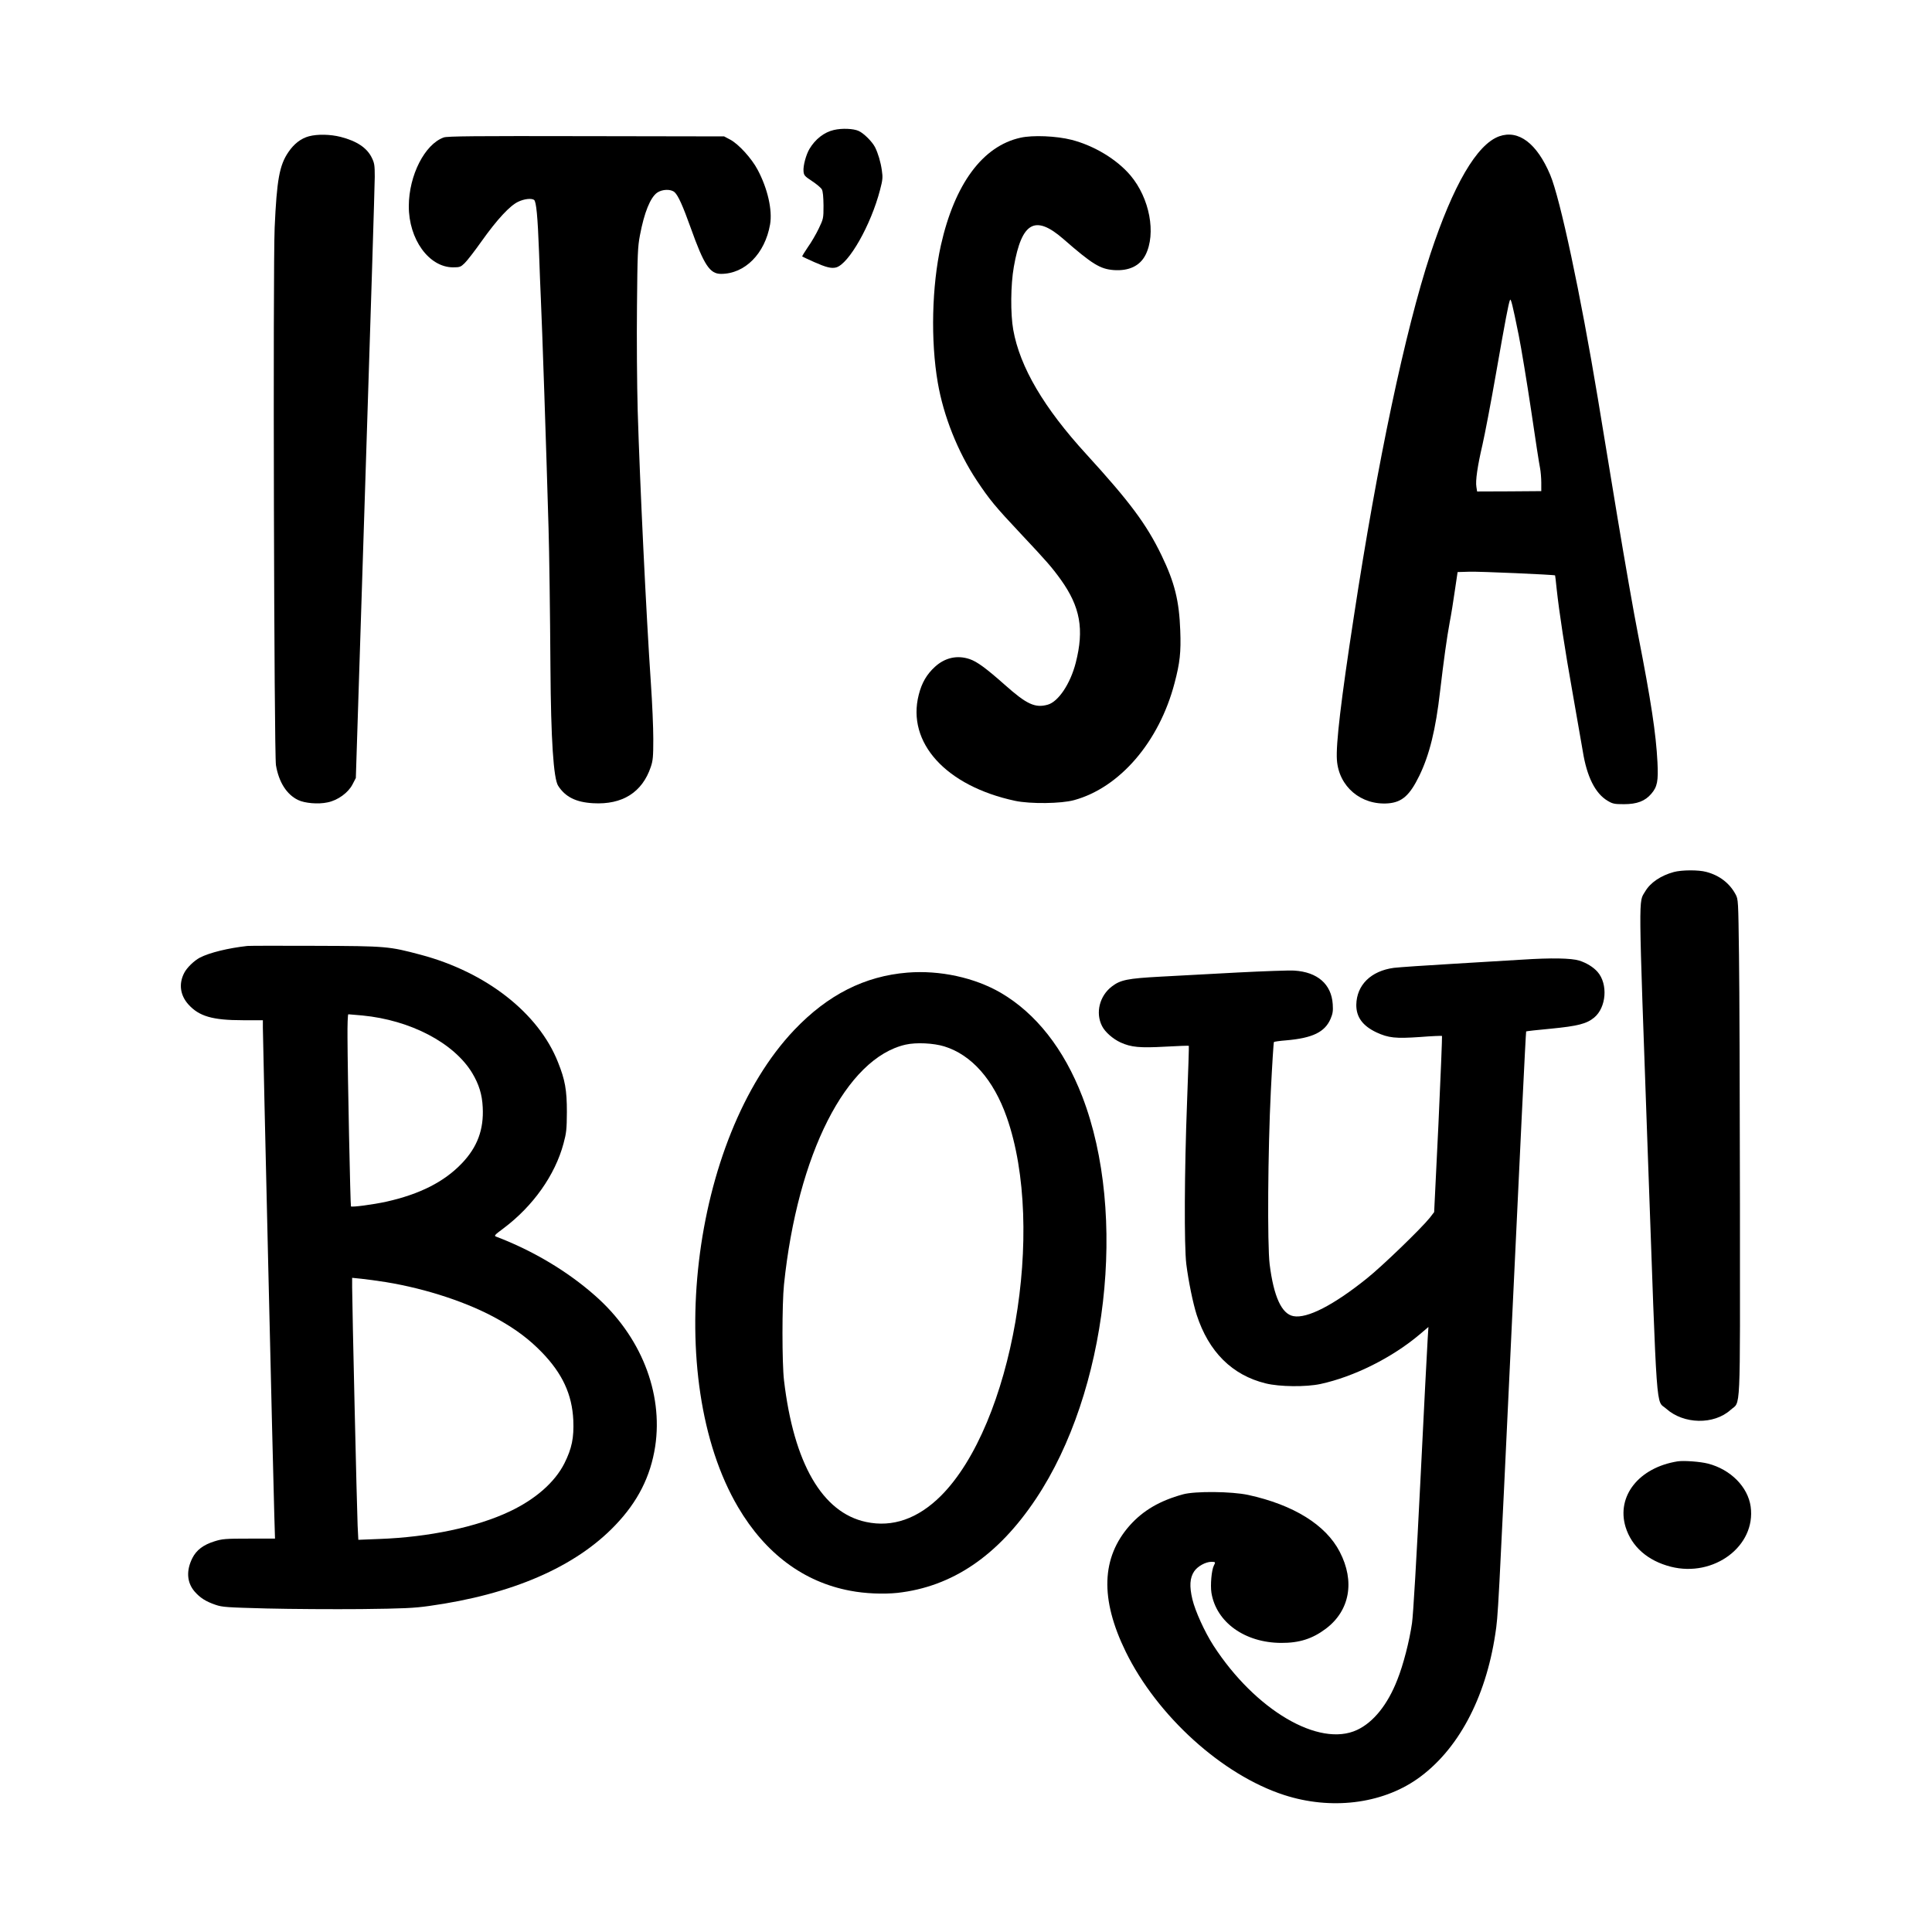
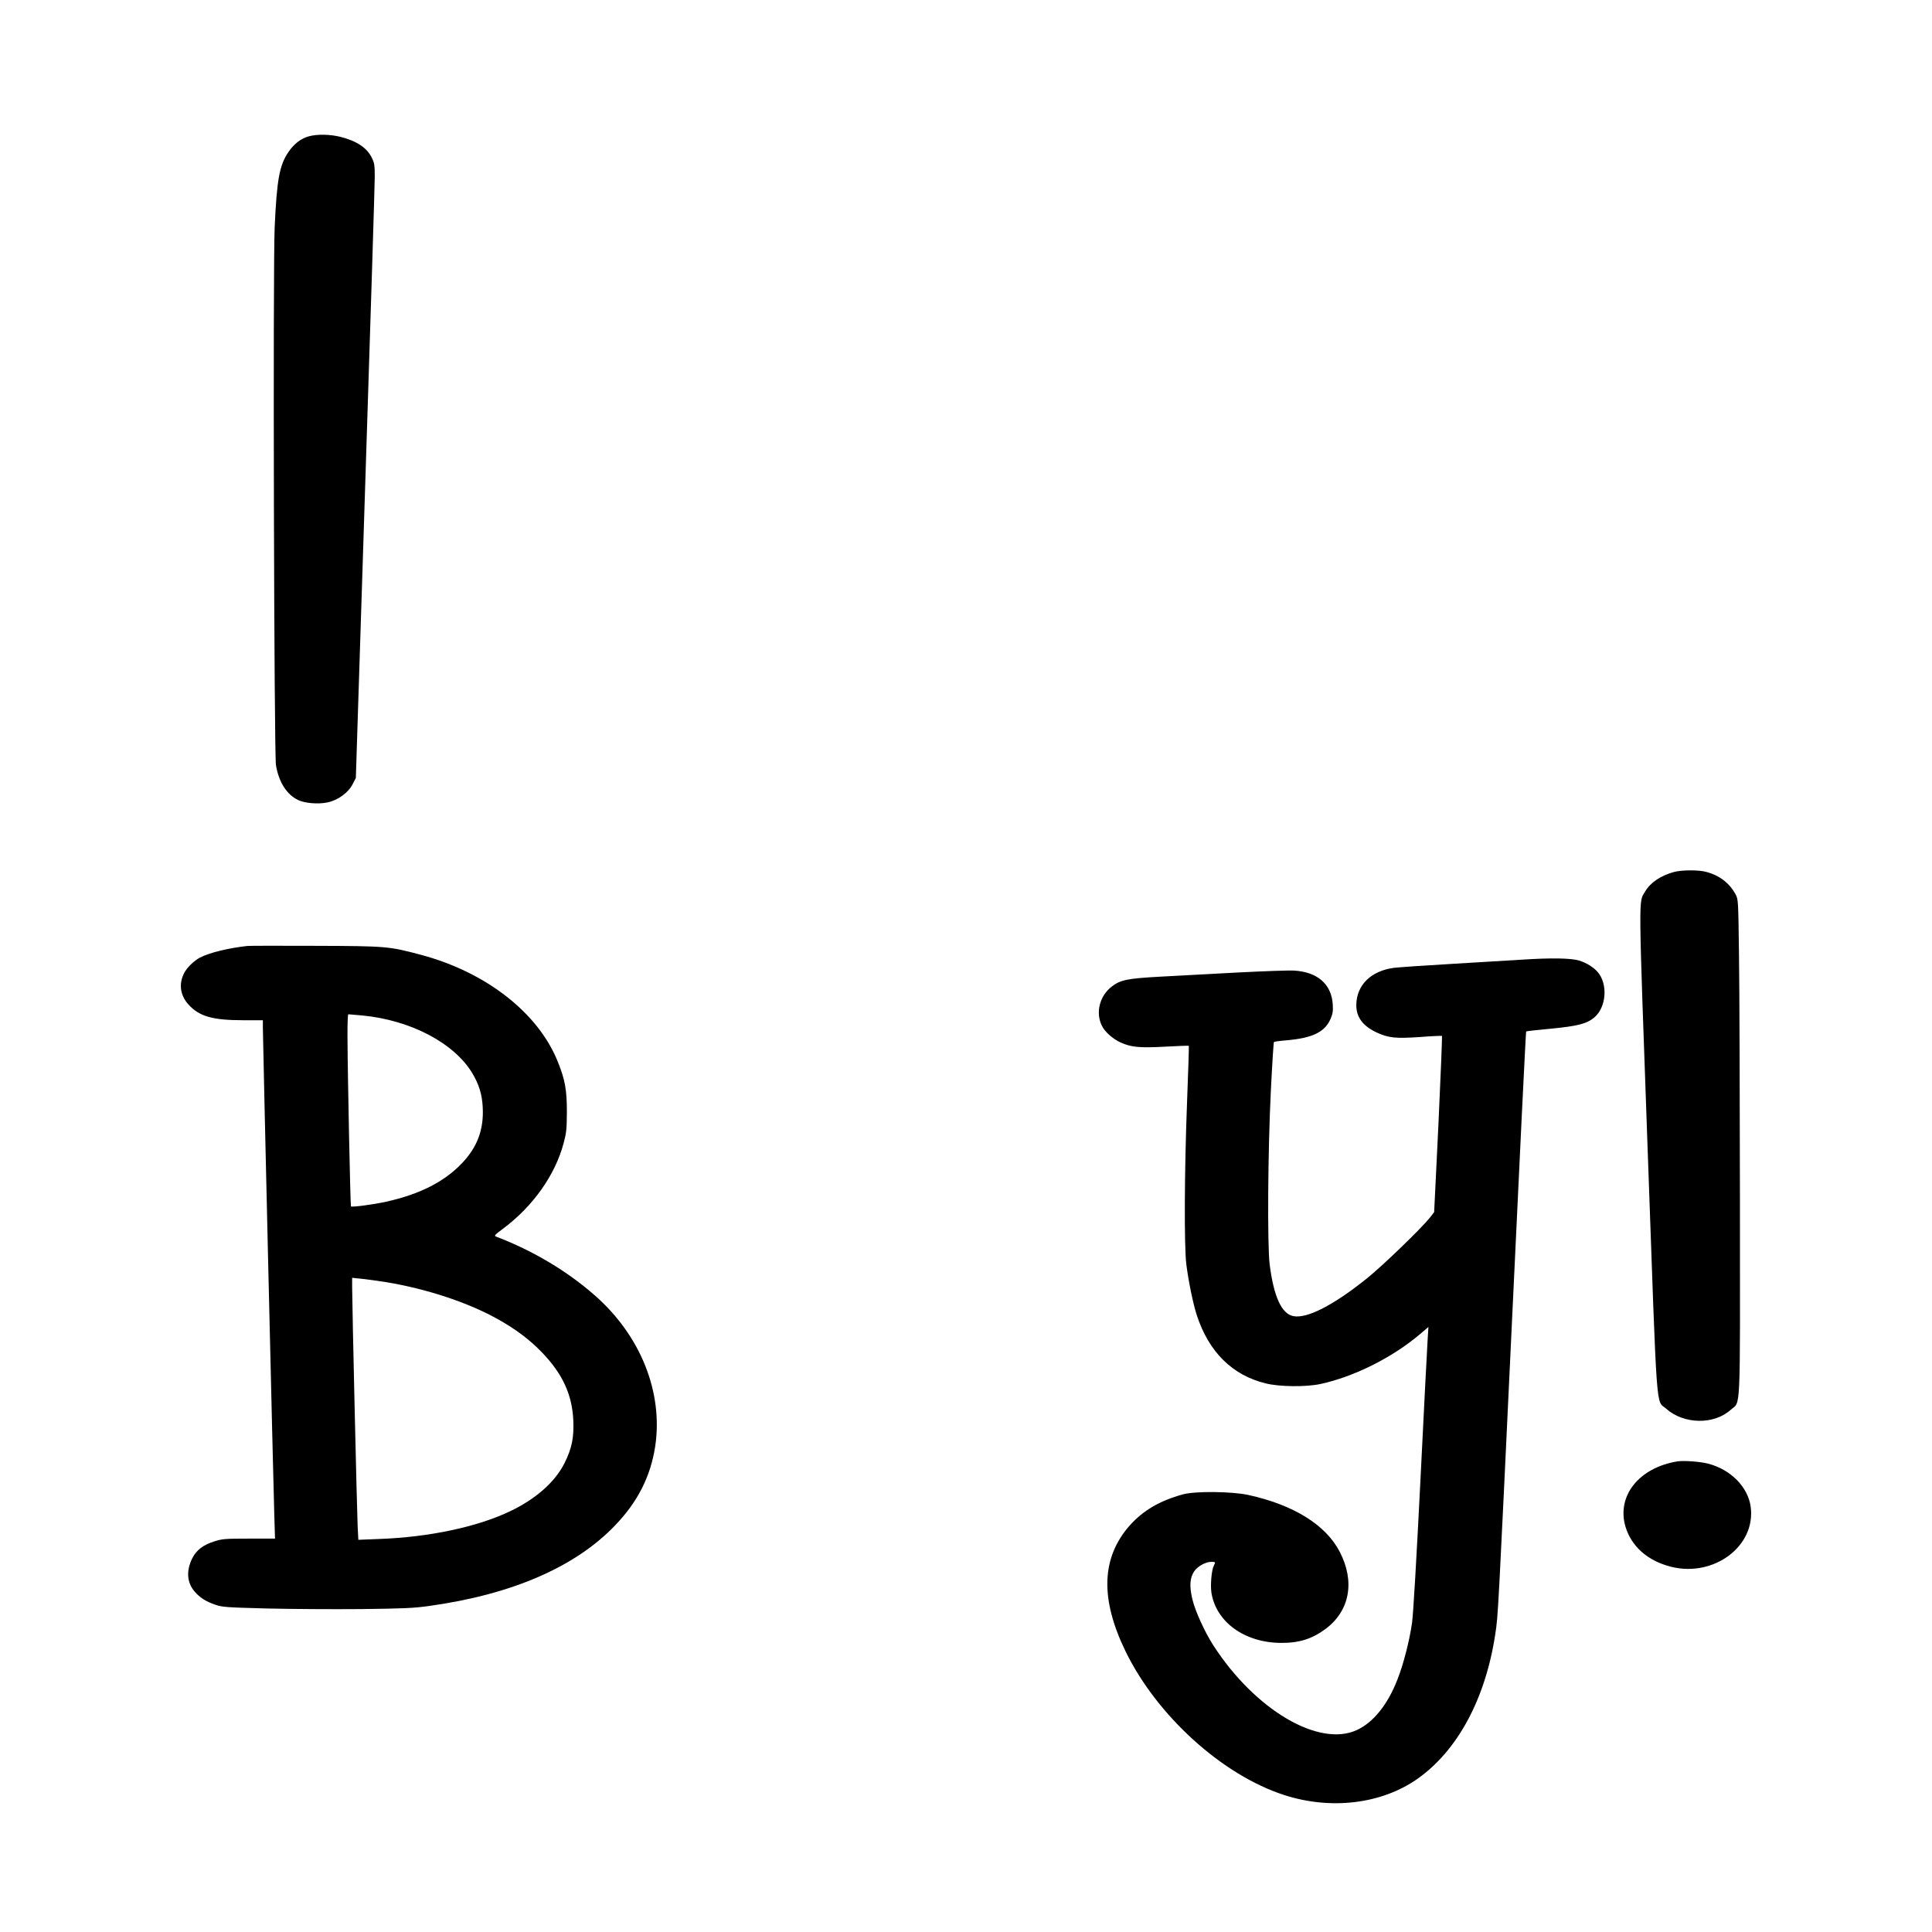
<svg xmlns="http://www.w3.org/2000/svg" width="1500" height="1500" viewBox="0 0 1500 1500">
  <svg x="140.423" y="100.0" width="1219.154" height="1300" viewBox="0 0 1319.19 1406.67">
    000/svg" viewBox="0 0 1319.19 1406.67"&gt;
-   <path d="M548.59.99c-8.2,1.9-15.6,7.7-20.5,15.9-2.9,4.9-5.4,14.2-5,18.7.3,3.5.9,4.2,7.1,8.3,3.8,2.5,7.5,5.6,8.3,7,.9,1.7,1.3,6.1,1.4,13.6,0,10.8-.1,11.1-4,19.3-2.2,4.6-6.3,11.7-9.2,15.7-2.8,4.1-4.9,7.6-4.7,7.8s4.7,2.2,9.9,4.6c10.2,4.5,14.5,5.6,18.5,4.6,10.6-2.7,29.3-35.5,37-65.2,2.2-8.4,2.4-10.4,1.5-16.4-1-7.1-3.2-14.4-5.7-19.4-2.4-4.7-9.5-11.8-13.8-13.7-4.3-2-14.1-2.4-20.8-.8Z" />
-     <path d="M107.59,6.29c-6.7,1.8-12.5,6.3-17.2,13.2-7.6,11.1-9.8,23.3-11.6,63.6-1.5,35.1-.5,441.8,1.1,451.6,2.4,14.2,9,24.6,18.6,29.2,5.5,2.7,17,3.7,24.7,2,8.6-1.7,17.4-8.1,21-15.1l2.8-5.4,7.9-247c4.4-135.9,8-252,8-258.1,0-9.8-.3-11.6-2.6-16.2-4.1-8.2-12.5-13.8-26.1-17.3-8.7-2.2-19.5-2.4-26.6-.5Z" />
-     <path d="M1107.59,6.29c-18.8,6.7-38.7,40.9-57.9,99-21.1,64.2-44.5,174.7-64.2,304.1-10.9,70.8-15.2,107.6-14.3,120.7,1.5,22.5,20.3,38.4,43.2,36.6,11.6-1,18-6.7,26.1-23.3,8.5-17.6,13.7-38.6,17.4-71,3-25.5,5.7-45.2,8.1-58,1.2-6.1,3.1-18,4.3-26.5l2.3-15.5,9.9-.3c8.1-.3,71.5,2.5,72,3.1.1.1.7,5.1,1.3,11.2,2.1,19.4,6.9,51.1,13.5,88,3.5,19.8,7.3,41.7,8.5,48.7,3.4,21.3,10.5,35.4,20.9,41.5,4.2,2.5,5.6,2.8,13.7,2.8,10.9,0,17.7-2.6,22.9-8.7,5.1-5.9,6-10.7,5.2-26.6-1.2-23.8-5.4-51.5-16.2-106.7-3.6-18.1-11.4-62.9-17.5-99.5-6-36.6-13.4-81.4-16.4-99.5-14.6-87.9-31.6-167.7-40-187.7-11.2-26.5-26.6-38.1-42.8-32.4ZM1123.89,173.19c2.2,10.9,6.9,39.5,10.5,63.5,3.5,24,6.9,45.9,7.5,48.5.5,2.7,1,8.1,1,12v7.2l-26.9.2-27,.1-.6-3.8c-.9-5.1.9-17.5,5.1-35.5,1.9-8.3,7.1-35.3,11.4-60,7.9-45.1,10.5-58.7,11.7-61.5.7-1.9,2.1,3.5,7.3,29.3Z" />
-     <path d="M220.79,7.29c-15.9,5.7-29.2,31.8-29.3,57.6-.1,27.9,16.9,51.4,37.1,51.5,5.7,0,6.5-.3,9.8-3.5,2-1.9,8.5-10.3,14.3-18.5,13-18.3,23.8-29.9,30.7-33.1,5-2.4,10.9-3.1,13.3-1.6,1.9,1.2,3.1,14.2,4.2,43.7.5,14.8,1.2,32.2,1.5,38.5,1.1,23.4,4.6,126.4,6.5,193.5.6,19.2,1.3,72.1,1.6,117.5q.6,90.1,6.5,99.1c6,9.3,14.9,13.8,29.4,14.6,24.5,1.4,41.2-9.1,48.4-30.5,1.8-5.3,2.1-8.6,2.1-23.6,0-9.6-.9-30.4-2-46.3-4-58.7-9.3-169-11.1-229.3-.6-21.7-.9-61.3-.6-88,.4-43.8.6-49.6,2.5-59.5,3.6-19.1,8.7-31.6,14.4-35.7,4.3-3,11.6-3.2,14.7-.4,3,2.7,6.9,11.4,13.6,30.1,11.1,31.1,16,38.5,25.4,38.5,20.1,0,36.9-17,41.2-41.5,2.1-12-2-30.1-10.4-45.9-5.1-9.7-16.1-21.7-23.1-25.4l-5.1-2.7-116-.2c-93.1-.2-116.7,0-119.6,1.1Z" />
-     <path d="M705.39,7.49c-31.8,7-55.3,38.8-66.9,90.4-7.6,34.3-8.7,80.1-2.6,115.4,4.8,28,16.8,58.1,32.7,82.1,10.8,16.2,15.3,21.7,37.2,45s25.8,27.8,33.4,38.3c16.4,22.9,19.8,41.8,12.6,69.9-4.5,17.6-14.6,32.7-23.5,35.2-10.6,3-17.7-.3-35.9-16.5-15.8-14-23.5-19.7-29.8-21.8-10.4-3.5-20.7-1.2-29.1,6.5-6.9,6.3-11.1,13.5-13.6,23.5-10.3,40.2,22.9,76.7,81,89.1,12.8,2.7,38.7,2.4,49.5-.6,38.4-10.5,71.5-49,84.4-98.3,4.5-17,5.5-25.9,4.8-44.2-.9-24.9-4.7-40.3-15.7-63.1-12.6-26.1-26.5-44.8-63.2-85-35.7-39-55.8-73.2-61.4-104.5-2.4-13.5-2.2-37.9.5-53,6.6-37.6,17.9-43.9,41.5-23.4,24.5,21.4,31,25.3,42.4,26.2,12.8.9,22-3.5,26.7-12.7,9.1-18,3.5-47.8-12.7-66.9-11.5-13.5-30.4-24.9-49.3-29.8-13-3.3-32.6-4.1-43-1.8Z" />
+   <path d="M107.59,6.29c-6.7,1.8-12.5,6.3-17.2,13.2-7.6,11.1-9.8,23.3-11.6,63.6-1.5,35.1-.5,441.8,1.1,451.6,2.4,14.2,9,24.6,18.6,29.2,5.5,2.7,17,3.7,24.7,2,8.6-1.7,17.4-8.1,21-15.1l2.8-5.4,7.9-247c4.4-135.9,8-252,8-258.1,0-9.8-.3-11.6-2.6-16.2-4.1-8.2-12.5-13.8-26.1-17.3-8.7-2.2-19.5-2.4-26.6-.5Z" />
    <path d="M1254.19,624.39c-10.9,3-19.7,8.9-24,16.3-5.7,9.6-5.8-3.6,2.1,217.9,8.2,229.1,6.7,208.7,15.6,216.7,14.6,13.1,40,13.6,54,1,8.7-7.9,8,8.9,7.9-173.4-.1-88.8-.4-182.7-.8-208.5-.6-46.5-.6-47-2.9-51.3-5-9.3-13.5-15.9-24.6-18.8-6.5-1.8-20.6-1.7-27.3.1Z" />
    <path d="M55.89,686.49c-16.2,1.8-31.7,5.6-39.9,9.8-4.9,2.6-11,8.5-13.2,12.9-4.7,9.1-3.4,18.7,3.5,26.4,9,10,20.2,13.3,45.9,13.3h16.7v6.4c0,9.3,8.8,385.2,9.6,409.1l.6,20h-21.8c-19.9,0-22.5.2-29.1,2.3-9.3,2.9-15.1,7.3-18.5,14-5.3,10.5-4.7,20.5,1.8,28.1,4.6,5.3,9.4,8.4,17.6,11.2,5.8,2,9.4,2.2,43.3,3.1,20.4.5,55.9.7,79,.5,35.3-.4,44.4-.8,57.1-2.6,69.4-9.6,122.9-32.7,156.4-67.8,19-19.8,29.7-41,33.6-66.3,6.8-45.3-12.2-93-50.6-126.7-23.2-20.5-52.3-37.8-82.8-49.4-2.2-.8-1.8-1.3,6-7.1,24.8-18.6,43.3-44.7,50.4-71.3,2.4-8.9,2.7-11.8,2.8-26.5,0-18.3-1.5-26.9-7.5-41.8-16.3-41.2-60.3-75.6-115.3-90.2-26.7-7.1-28.6-7.3-88.1-7.5-29.7-.1-55.6-.1-57.5.1ZM152.39,744.89c40.5,3.9,77,23,92.4,48.4,5.6,9.4,8.3,17.9,8.8,28.7,1,18.7-4.5,33.5-17.5,47.1-14.9,15.6-35.3,25.9-63.3,32.2-11.4,2.5-29,4.8-29.9,4-.5-.6-2.8-111.2-2.9-141.7-.1-10.8.2-19.7.7-19.7.4,0,5.7.5,11.7,1ZM172.19,968.89c34.3,5.6,69.9,17.4,94.7,31.5,14.8,8.3,26,16.8,36.2,27.3,17.5,18,25.6,35.6,26.6,57.3.6,14.7-1.2,23.6-7.5,36.2-8,15.8-24.2,30.1-46,40.4-27.6,13.1-67.9,21.6-109.5,23.1l-17.6.7-.6-12c-.6-12.9-4.6-186.6-4.6-200.1v-8l7.8.8c4.2.4,13.4,1.7,20.5,2.8Z" />
    <path d="M1126.89,697.99c-6.9.4-32.3,2-56.5,3.4s-47.3,3-51.4,3.5c-19.2,2.6-31.2,14.4-31.5,31-.1,10.3,5.3,17.7,16.9,23.2,10.2,4.7,16,5.3,36.6,3.9,9.9-.8,18.2-1.1,18.5-.9.2.3-1.1,33.7-3,74.3l-3.6,73.7-3.6,4.7c-7.3,9.1-40.1,40.8-52.9,51-28,22.5-50.2,33.9-61.7,31.7-9.9-1.8-16.6-16.4-20-43.6-2-16.5-1.5-95.3,1-145.4,1.1-22.4,2.3-41,2.6-41.3s5-1,10.3-1.4c22.1-1.9,32.5-6.9,37.3-18.1,1.8-4.3,2.2-6.5,1.8-12.3-1.1-16.8-12.8-27-32.3-28.2-4.4-.3-25.8.5-47.5,1.6-21.7,1.2-51,2.8-65,3.5-27.6,1.5-33.5,2.7-40.7,8.2-10.4,7.9-14,22.2-8.3,33.3,2.5,5,9.1,10.8,15.6,13.8,8.9,4,16,4.7,37.6,3.5,10.6-.6,19.5-.9,19.7-.7s-.5,21.7-1.5,47.7c-2.2,56.9-2.5,120.6-.6,135.8,1.8,14.3,5.6,32.8,8.7,42.5,10.1,31.1,29.8,50.7,58,57.6,11.7,2.9,33.9,3.1,46,.5,28.2-6.1,60.2-22.1,83.4-41.7l7.3-6.2-.6,9.4c-.4,5.2-3.1,58.7-6.1,118.9-3.3,66.1-6.1,113.9-7.1,120.5-2.2,15.2-7.3,35-12.3,47.5-8.1,20.9-20.1,35.8-33.8,42.2-31.9,15-85.6-16.6-120.8-71-7.3-11.4-15.2-28.7-17.6-38.7-2.6-11-2.2-18,1.5-23.5,2.8-4.2,9.6-8,14.4-8,3.5,0,3.7.2,2.2,3-2,3.7-3.1,16.5-2.1,23,4,24.7,28,42,58.6,42.1,15.1.1,26.2-3.4,37.5-11.9,20.2-15.2,24.6-39.8,11.7-64.6-11.7-22.7-38.9-39.5-76.9-47.8-13.9-3-44.7-3.3-54.8-.5-19.6,5.4-33.4,13.5-44.7,26.1-23.9,27-25.1,61.7-3.4,106.1,26.5,54.1,81.2,103.6,133.1,120.4,39.2,12.7,81.6,7.6,111.7-13.4,34-23.8,57.5-67.5,65.7-122,2.4-16,2.2-13.1,14.1-264.8,6.2-132.5,11.5-241.1,11.8-241.3.2-.2,9.6-1.3,20.8-2.3,22.5-2.2,30-4.1,36.3-9.3,10.3-8.5,11.8-28.2,2.9-38.4-3.5-4-9.3-7.6-15.4-9.5-6.7-2.1-23.6-2.4-47.9-.8Z" />
-     <path d="M610.39,708.89c-35.9,2.9-66.9,18.6-95,48.1-87.1,91.6-110.9,293.1-47.2,401.1,22.9,38.8,55,62.8,94.2,70.1,12.3,2.4,27.8,3,39.5,1.8,46.1-5.1,84.6-31.2,116.5-79.1,60-89.9,77.1-238.7,38.9-337.9-15.5-40.1-38.9-69.8-68.4-87.1-22-12.8-51.3-19.2-78.5-17ZM641.39,770.89c22.9,7.1,41.3,27.9,52.4,59.4,33.2,94.2,4.7,258.3-55.3,318.2-19.3,19.2-40.6,26.7-62.9,21.9-36.7-7.8-60.7-49.2-68.9-119-1.7-14.5-1.7-64.2,0-80.5,11.4-109.6,52.3-190.2,102.2-201.5,8.8-2,23.4-1.3,32.5,1.5Z" />
    <path d="M1257.39,1119.49c-32.5,5.2-51.5,29.2-43.7,55.1,5.1,16.5,18.5,28.4,38,33.4,36.2,9.2,71.7-17.4,67.1-50.5-2.3-16.5-16.8-31.2-35.8-36.1-6.6-1.7-20.4-2.7-25.6-1.9Z" />
  </svg>
</svg>